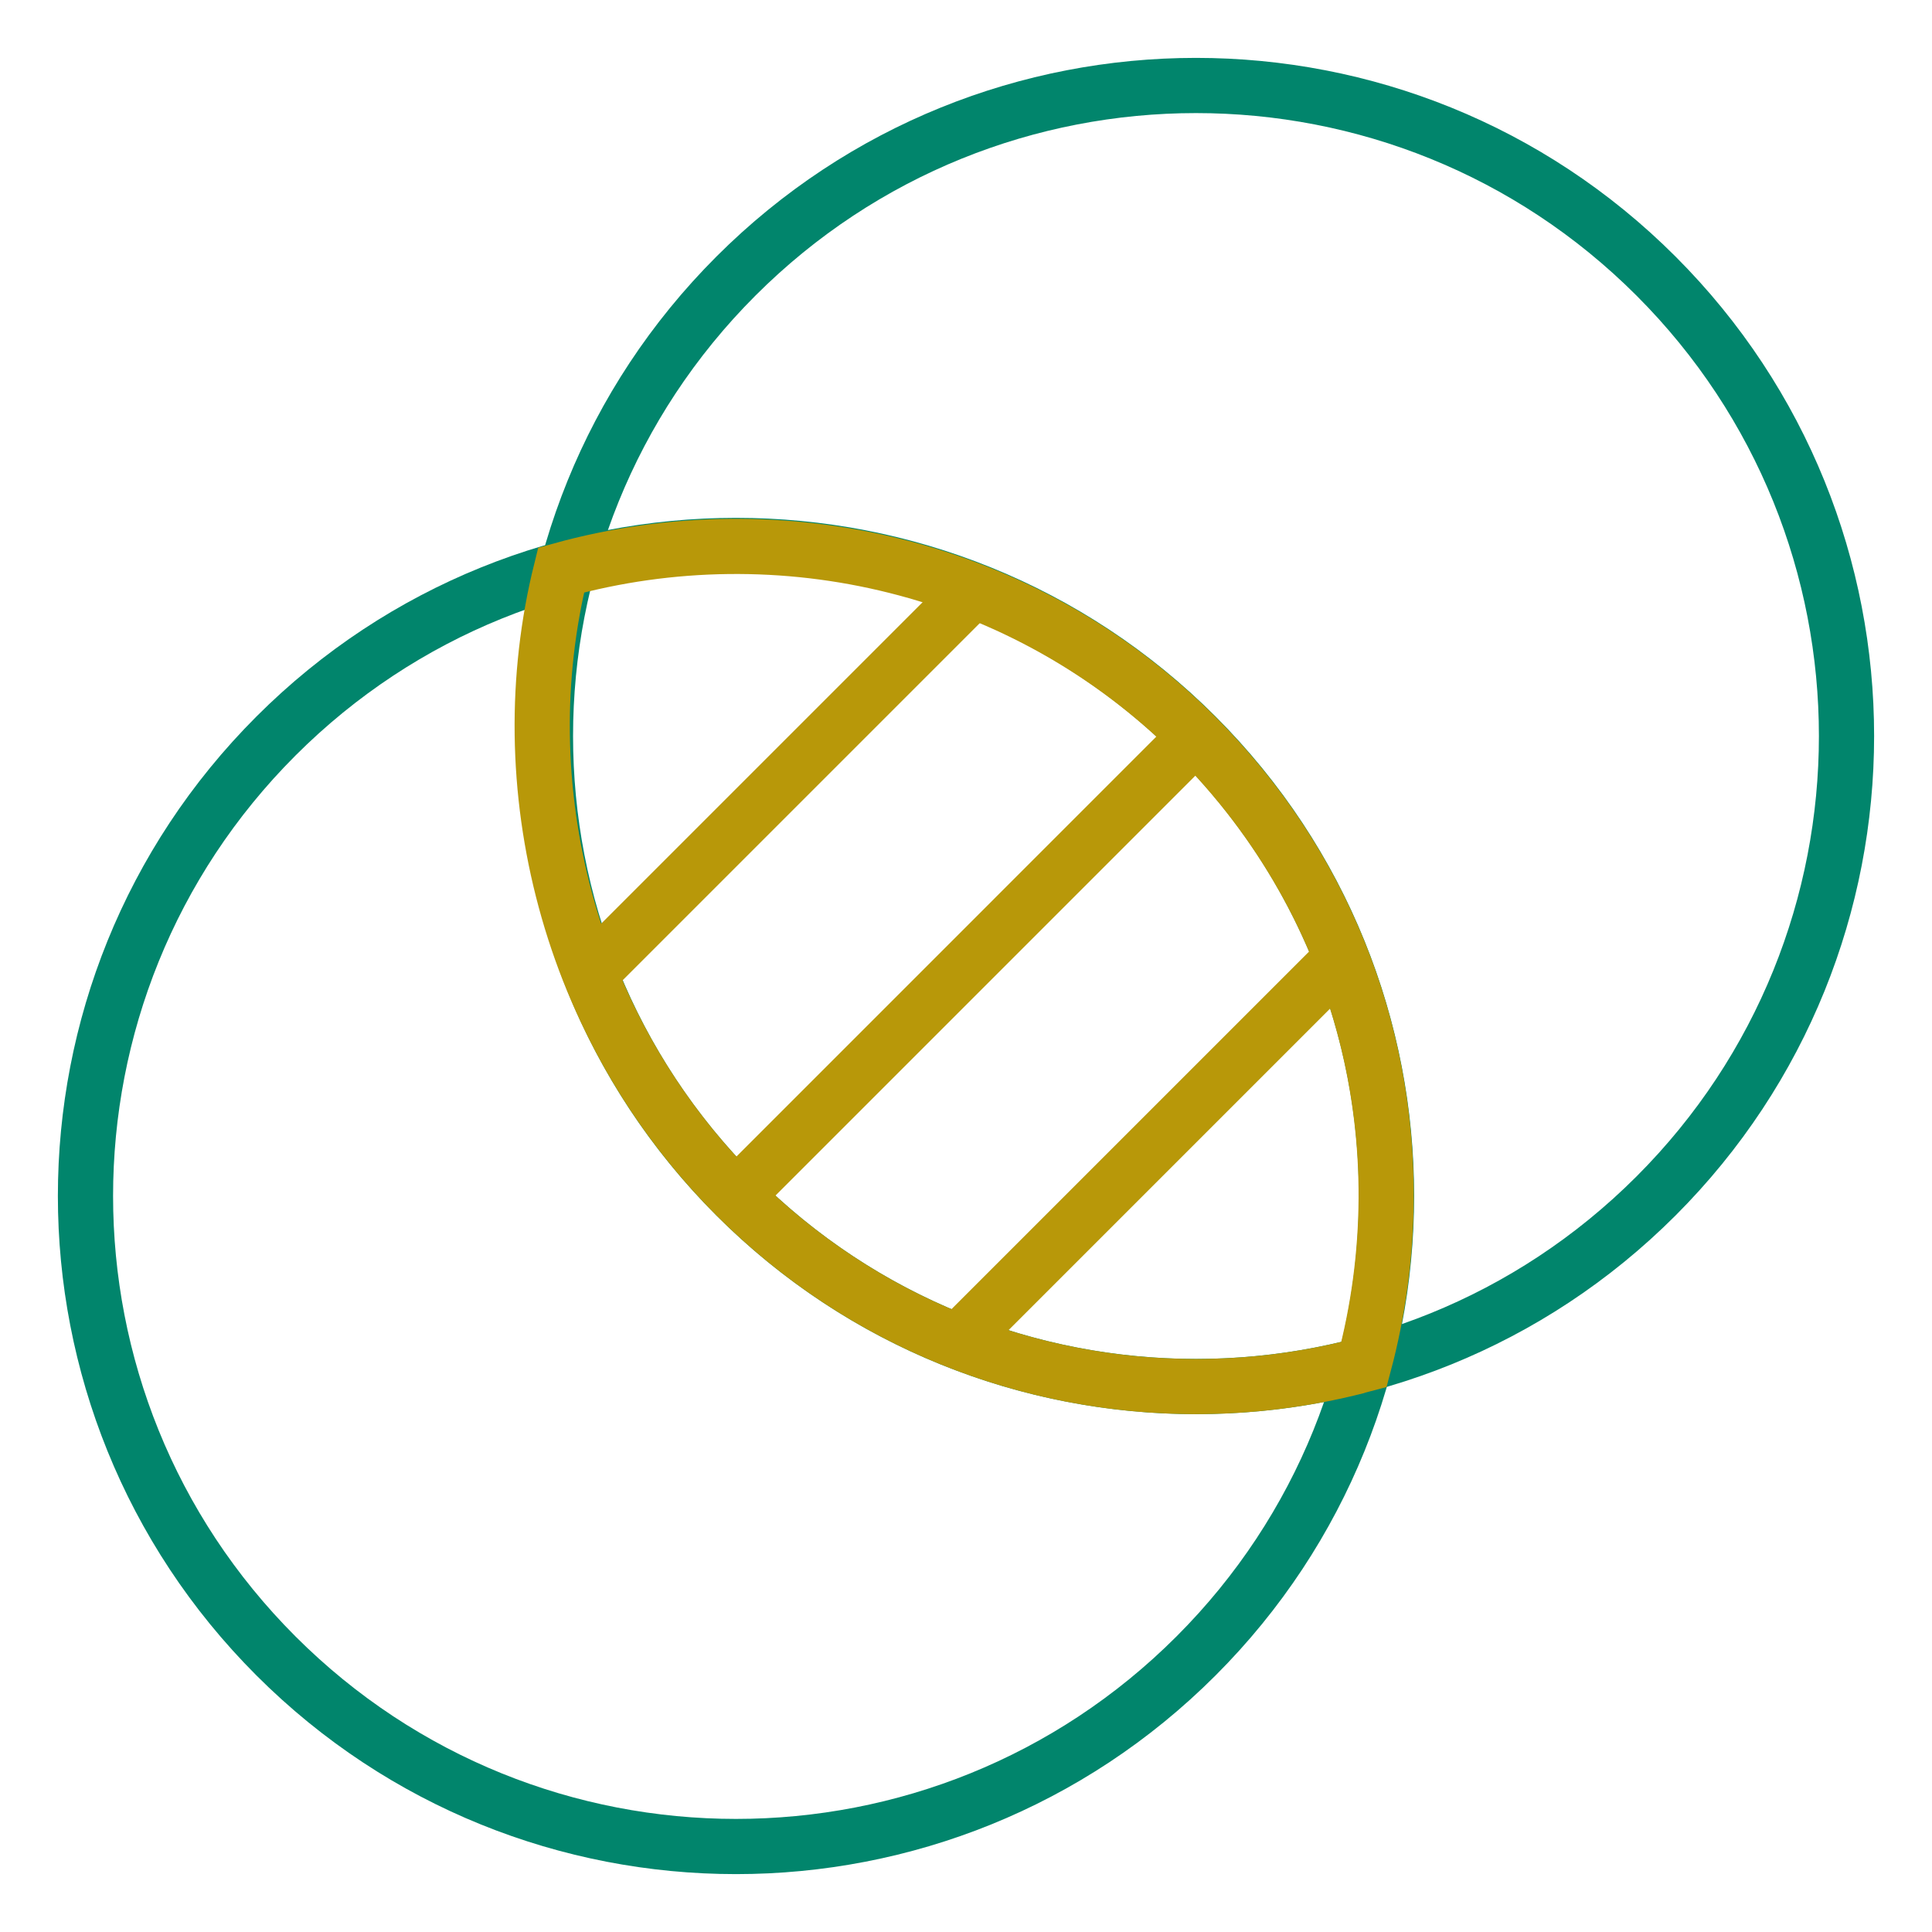
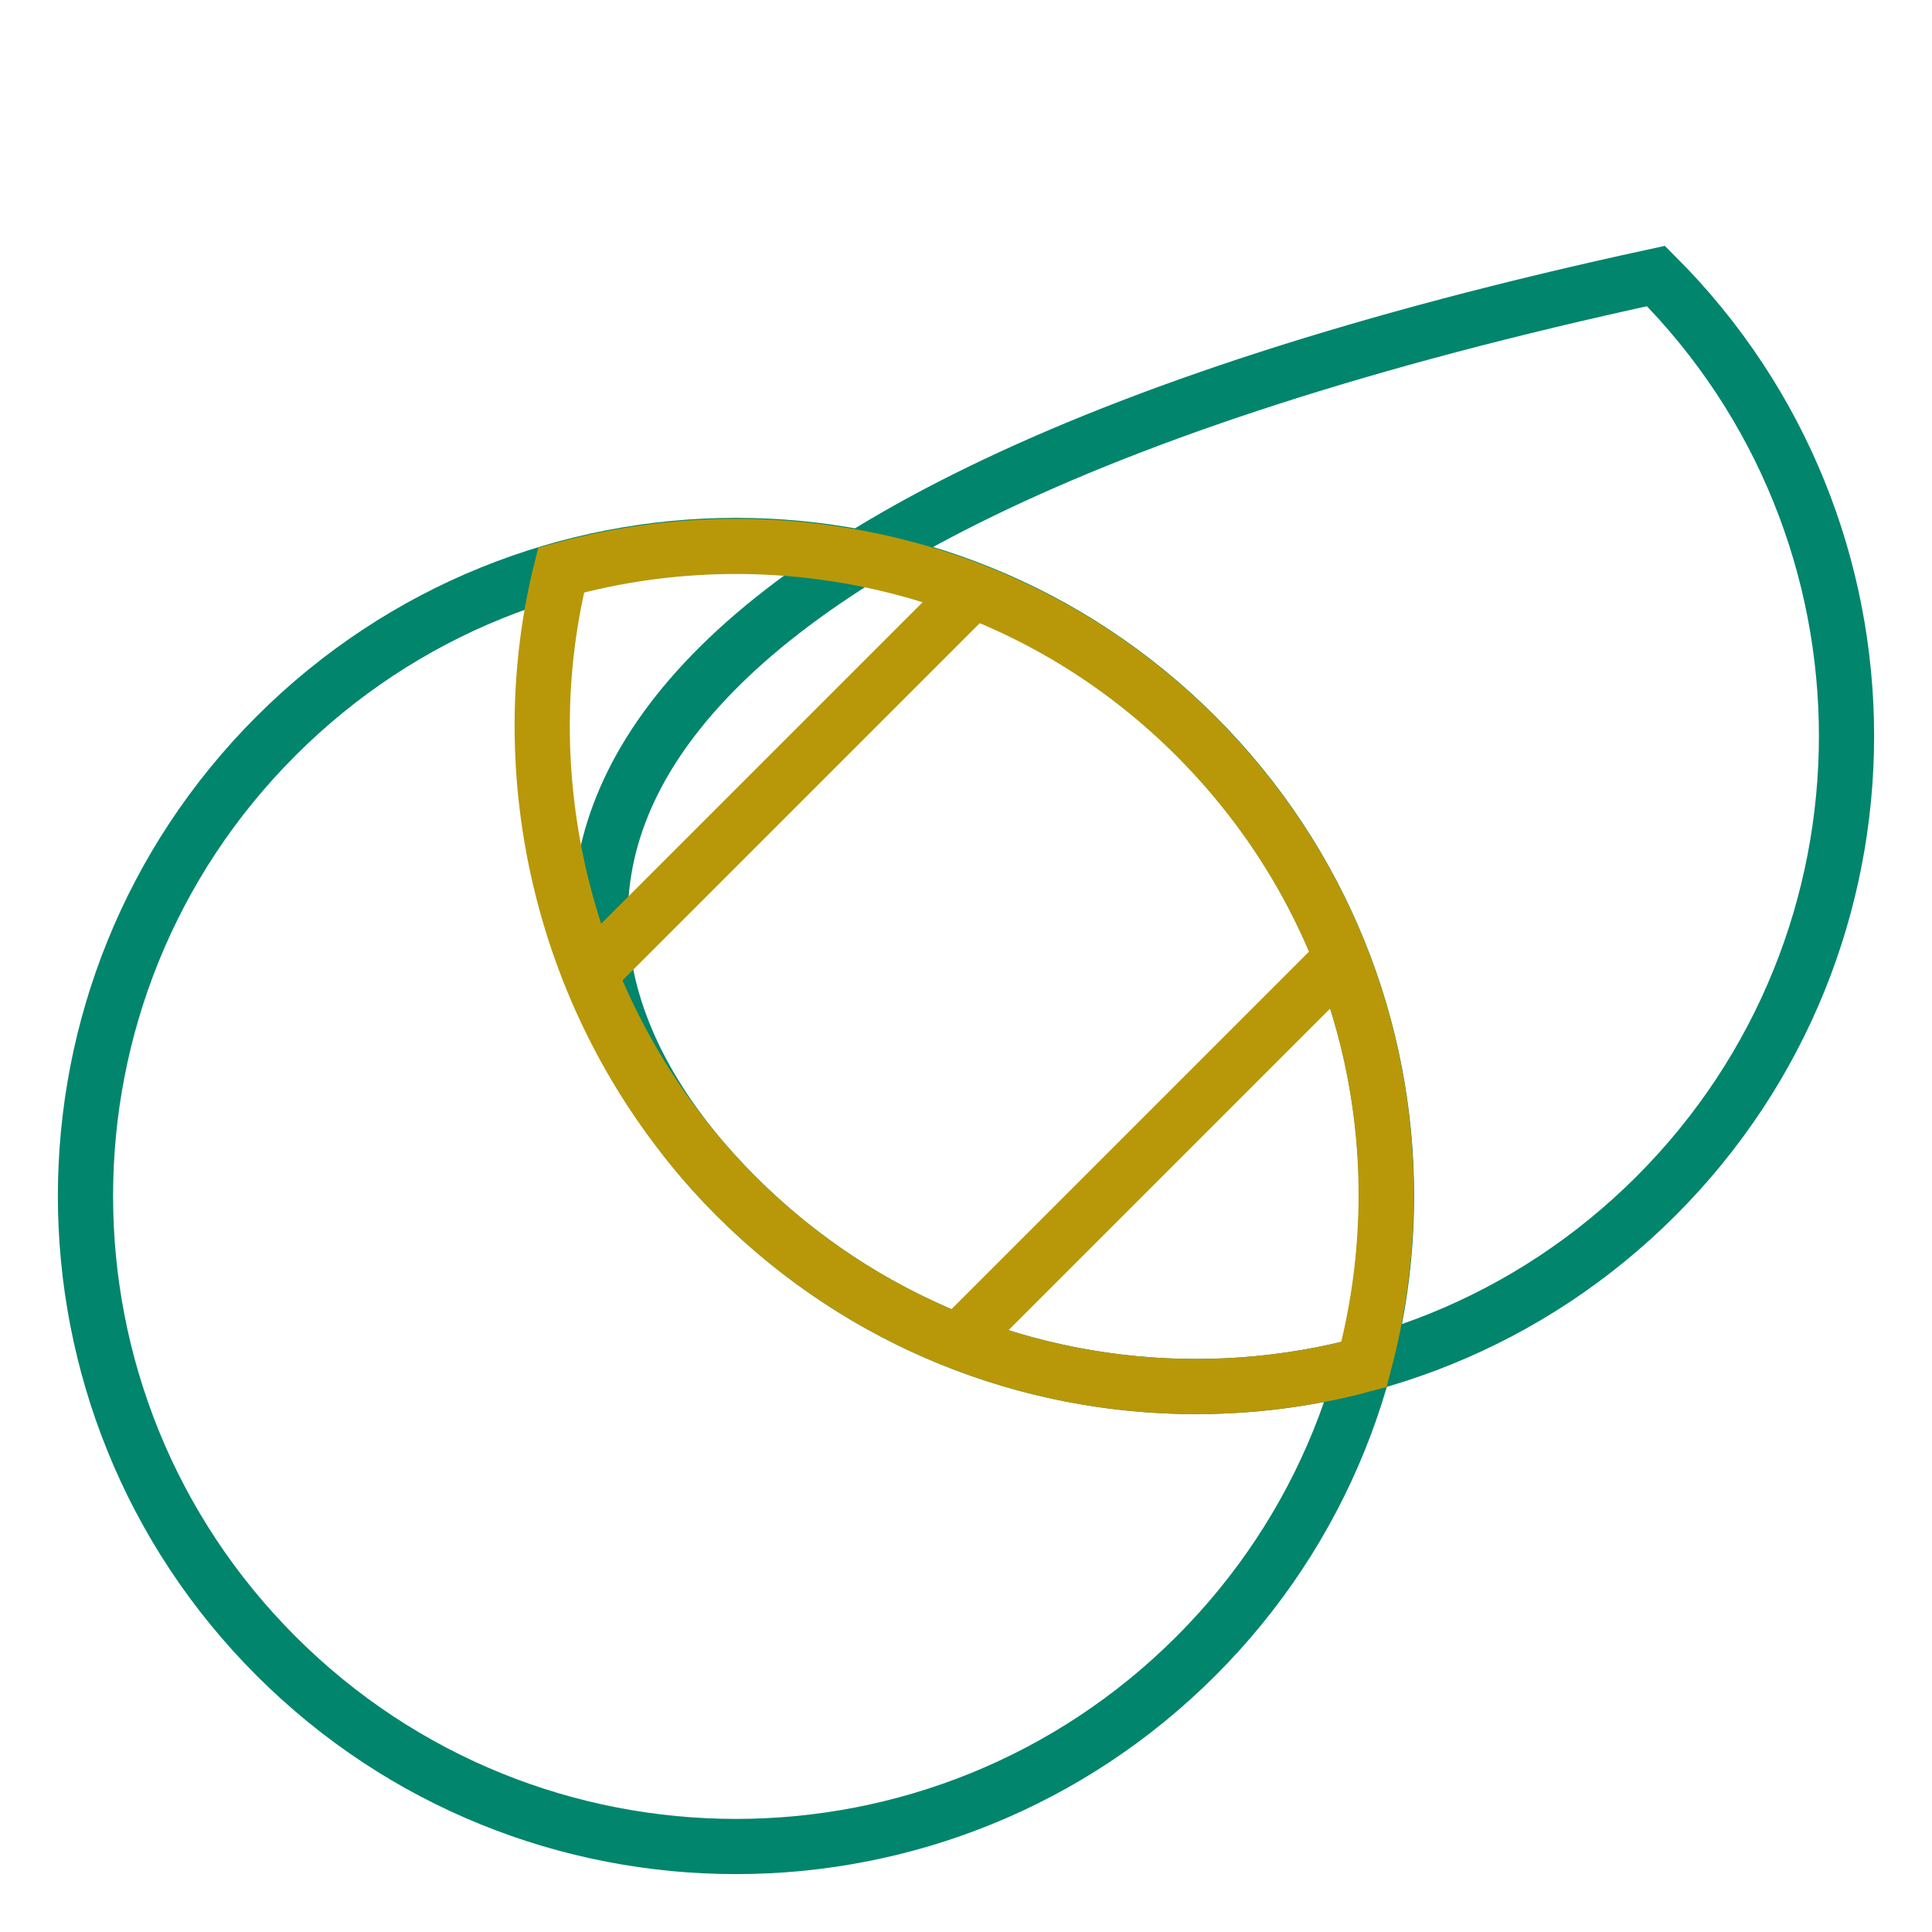
<svg xmlns="http://www.w3.org/2000/svg" width="70" height="70" viewBox="0 0 70 70" fill="none">
  <g clip-path="url(#clip0_952_4115)">
    <path d="M43.333 59.999C52.538 50.795 52.538 35.871 43.333 26.666C34.129 17.462 19.205 17.462 10 26.666C0.796 35.871 0.796 50.795 10 59.999C19.205 69.204 34.129 69.204 43.333 59.999Z" stroke="#01856C" stroke-width="2" stroke-miterlimit="10" />
-     <path d="M59.999 43.334C69.204 34.129 69.204 19.205 59.999 10.001C50.795 0.796 35.871 0.796 26.666 10.001C17.462 19.205 17.462 34.129 26.666 43.334C35.871 52.538 50.795 52.538 59.999 43.334Z" stroke="#01856C" stroke-width="2" stroke-miterlimit="10" />
+     <path d="M59.999 43.334C69.204 34.129 69.204 19.205 59.999 10.001C17.462 19.205 17.462 34.129 26.666 43.334C35.871 52.538 50.795 52.538 59.999 43.334Z" stroke="#01856C" stroke-width="2" stroke-miterlimit="10" />
    <path d="M49.194 49.501C41.394 51.497 32.77 49.436 26.667 43.334C20.565 37.231 18.398 28.421 20.33 20.654C28.235 18.471 37.102 20.451 43.318 26.667C49.533 32.883 51.513 41.572 49.42 49.436L48.837 49.589L49.194 49.501Z" stroke="#B89809" stroke-width="2" stroke-miterlimit="10" />
-     <path d="M26.667 43.333L43.333 26.666" stroke="#B89809" stroke-width="2" stroke-miterlimit="10" />
    <path d="M21.38 35.282L35.274 21.388" stroke="#B89809" stroke-width="2" stroke-miterlimit="10" />
    <path d="M34.71 48.611L48.604 34.717" stroke="#B89809" stroke-width="2" stroke-miterlimit="10" />
  </g>
  <defs>
    <clipPath id="clip0_952_4115">
      <rect width="70" height="70" fill="white" />
    </clipPath>
  </defs>
</svg>